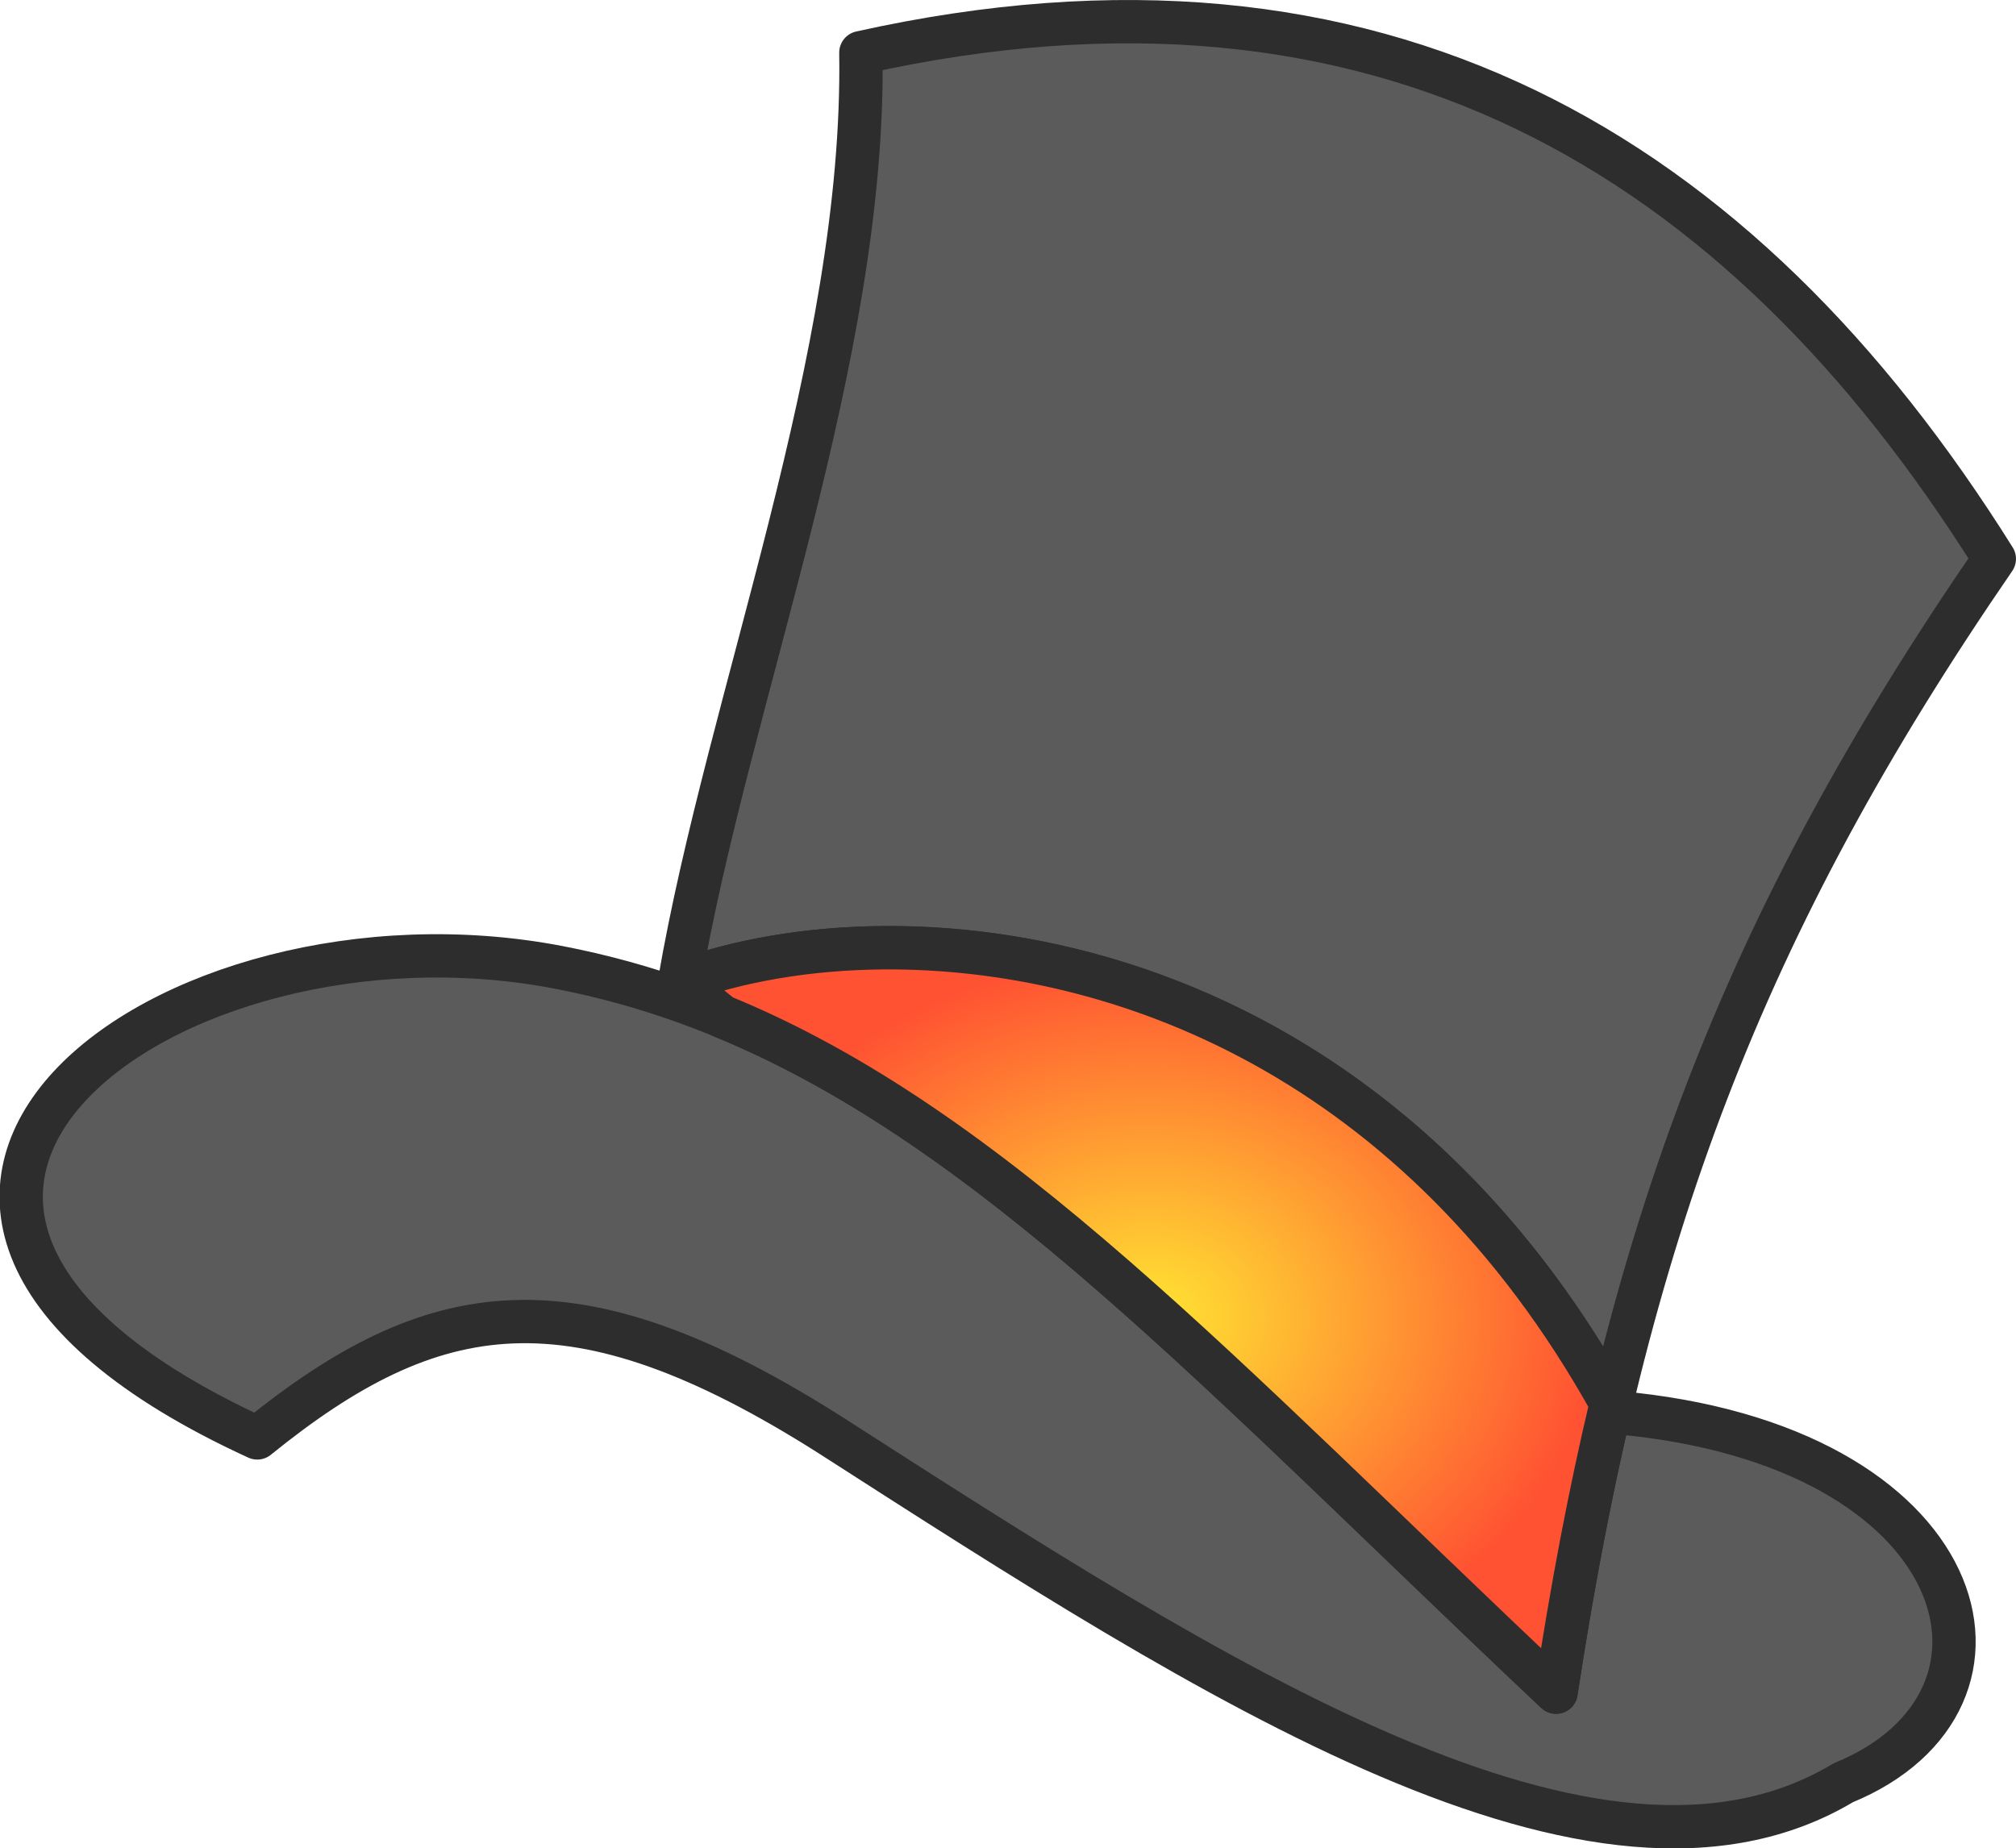
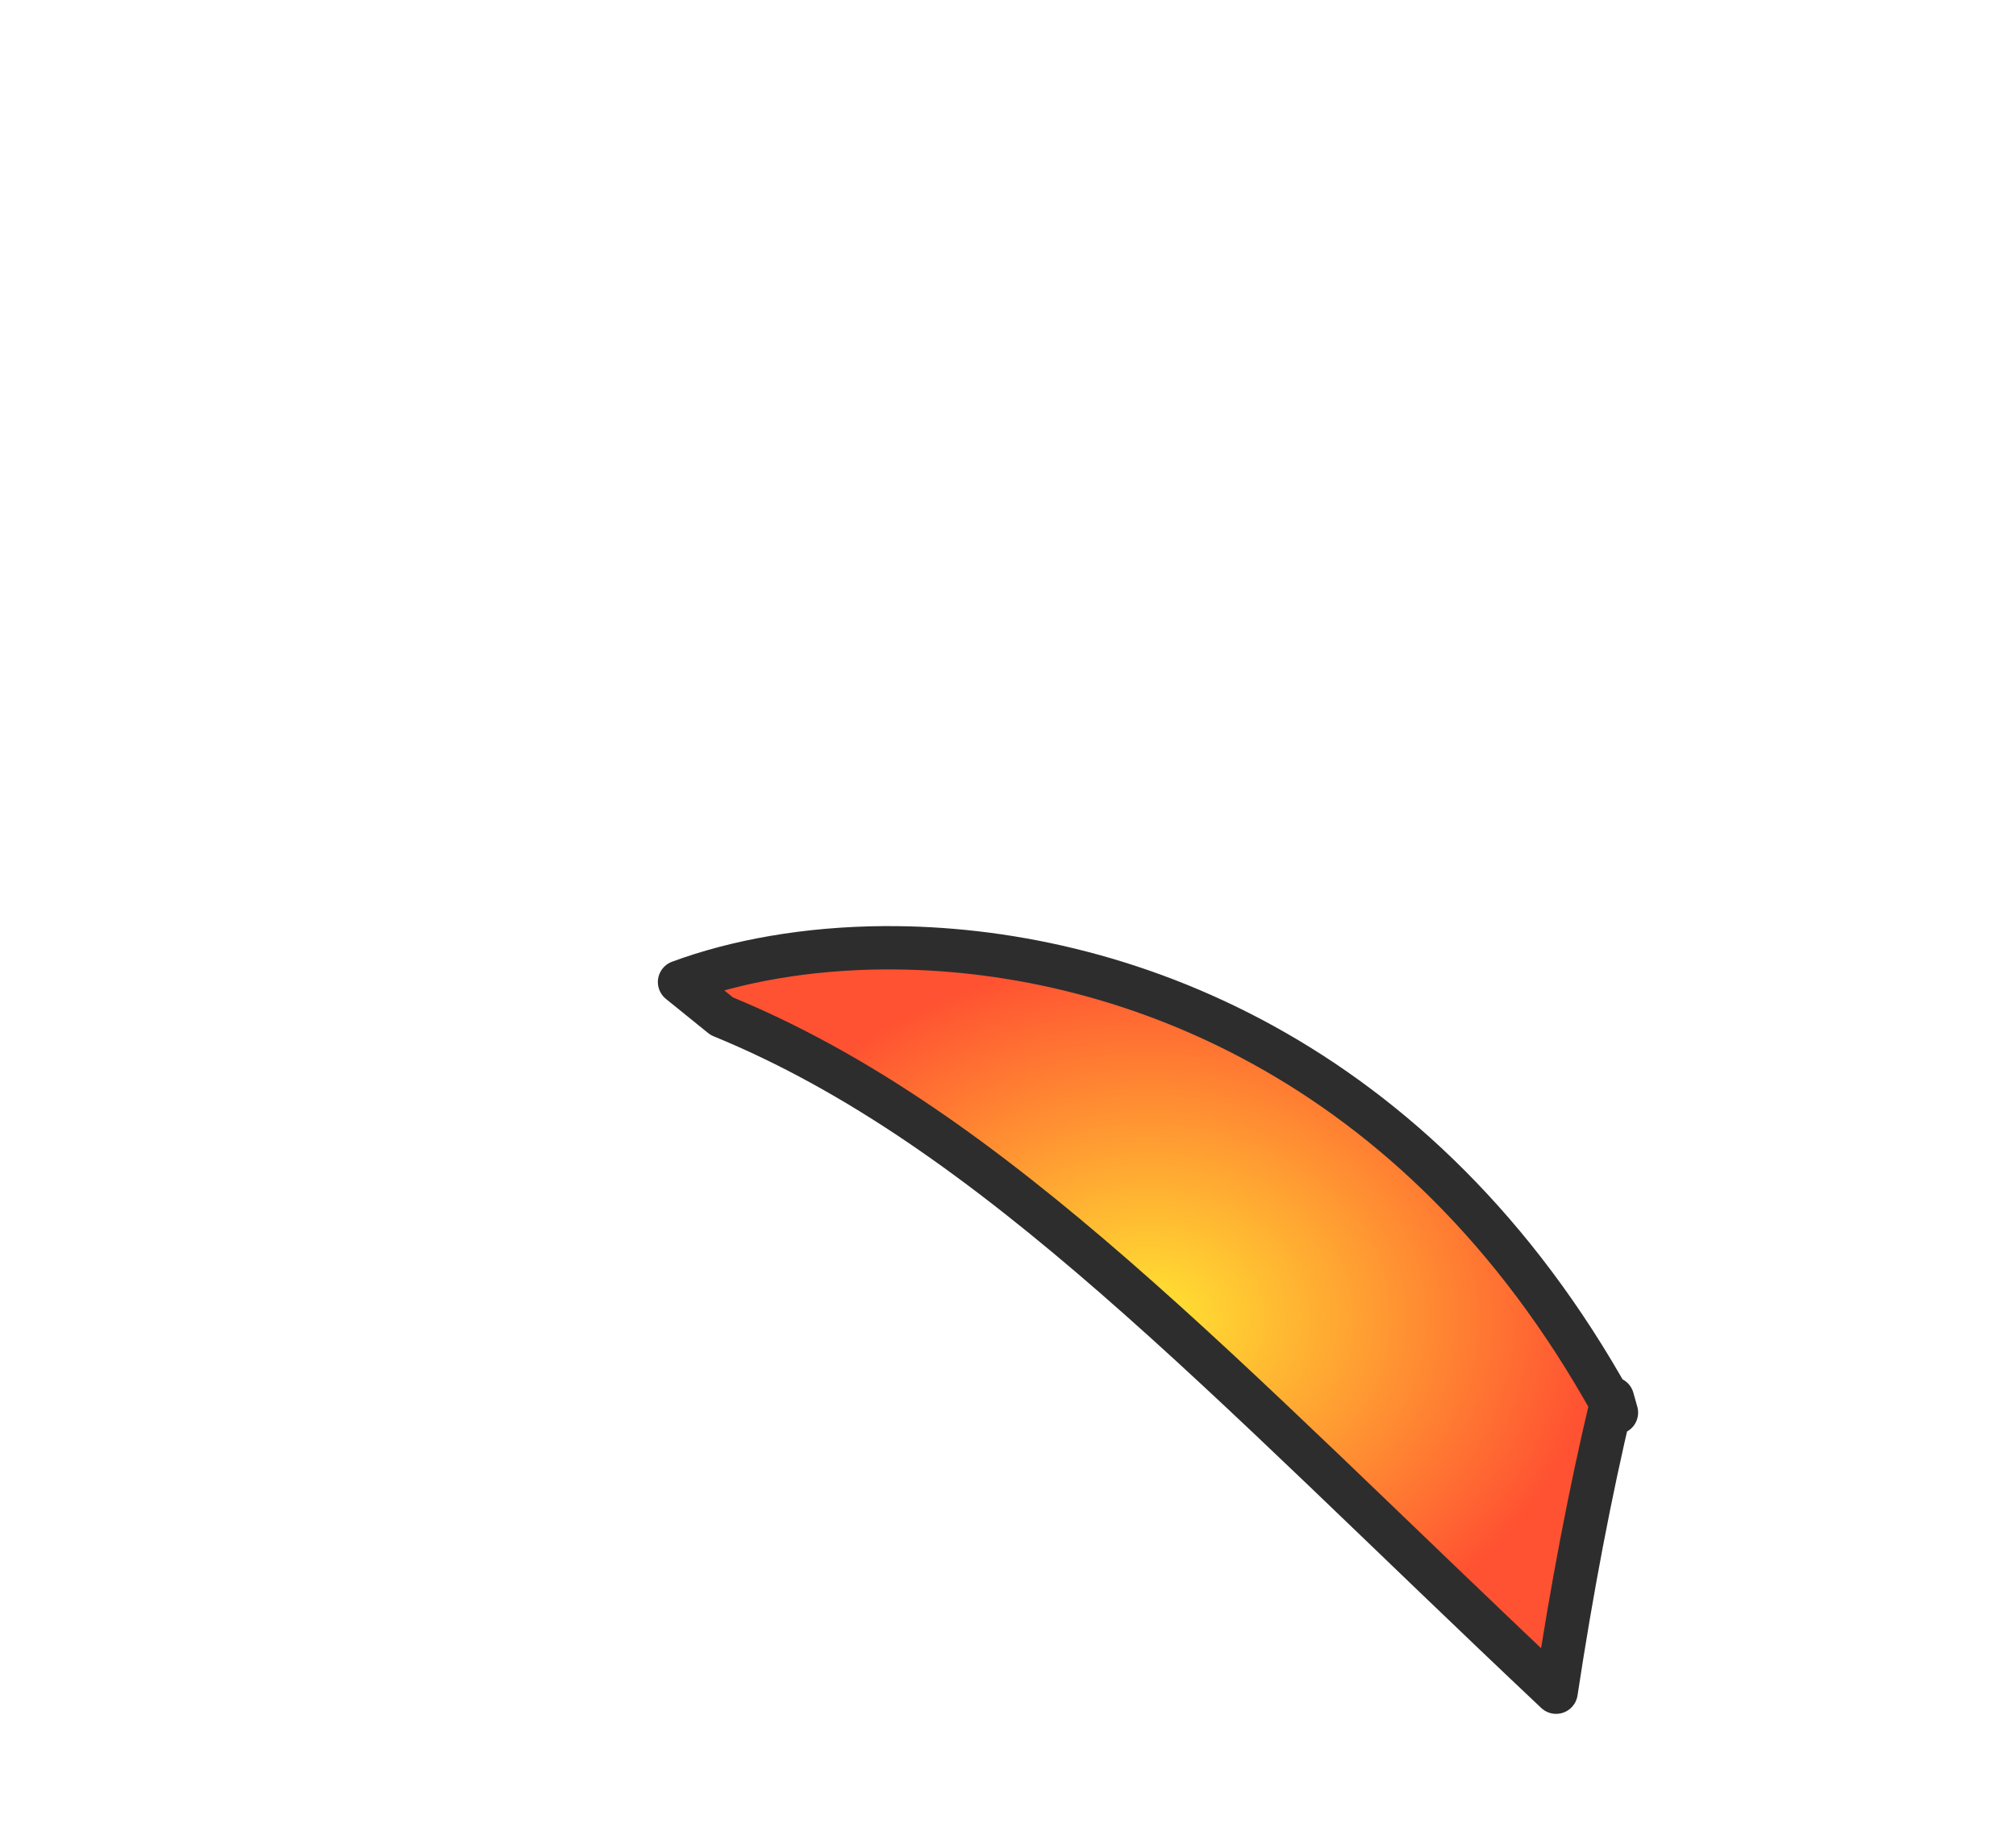
<svg xmlns="http://www.w3.org/2000/svg" viewBox="0 0 341.037 312.724">
  <defs>
    <radialGradient id="a" cx="395.39" cy="618.06" r="82.915" gradientTransform="matrix(.914 0 0 .734 34.062 164.11)" gradientUnits="userSpaceOnUse">
      <stop stop-color="#ffe632" offset="0" />
      <stop stop-color="#ff5232" offset="1" />
    </radialGradient>
  </defs>
  <g transform="translate(-201.19 -394.74)" stroke="#2d2d2d" stroke-linecap="round" stroke-linejoin="round" stroke-width="7.329">
-     <path d="m474.65 633.74c-43.418-79.932-120.38-86.968-158.51-72.863 8.292-48.195 31.502-105.68 30.679-157.23 87.49-19.453 148.5 16.604 191.74 85.646-42.514 61.873-62.356 114.34-74.141 191.74-67.722-63.84-109.04-111.14-168.75-122.63-66.259-12.741-137.4 39.916-50.961 79.617 29.648-23.996 53.255-28.249 96.998-0.453 64.808 41.63 129.76 83.674 171.29 58.802 33.916-13.877 22.202-57.303-38.349-62.637z" fill="#5b5b5b" />
    <path d="m350.89 555.09c-13.256 0.075-25.214 2.276-34.747 5.803l7.144 5.78c46.097 18.896 84.327 60.813 141.14 114.37 2.652-17.418 5.706-33.566 9.34-48.849-32.604-58.707-83.458-77.323-122.87-77.1zm122.87 77.1c0.29 0.522 0.592 1.021 0.878 1.549-0.22-0.802-0.449-1.583-0.67-2.381-0.067 0.279-0.142 0.553-0.208 0.832z" fill="url(#a)" />
  </g>
</svg>